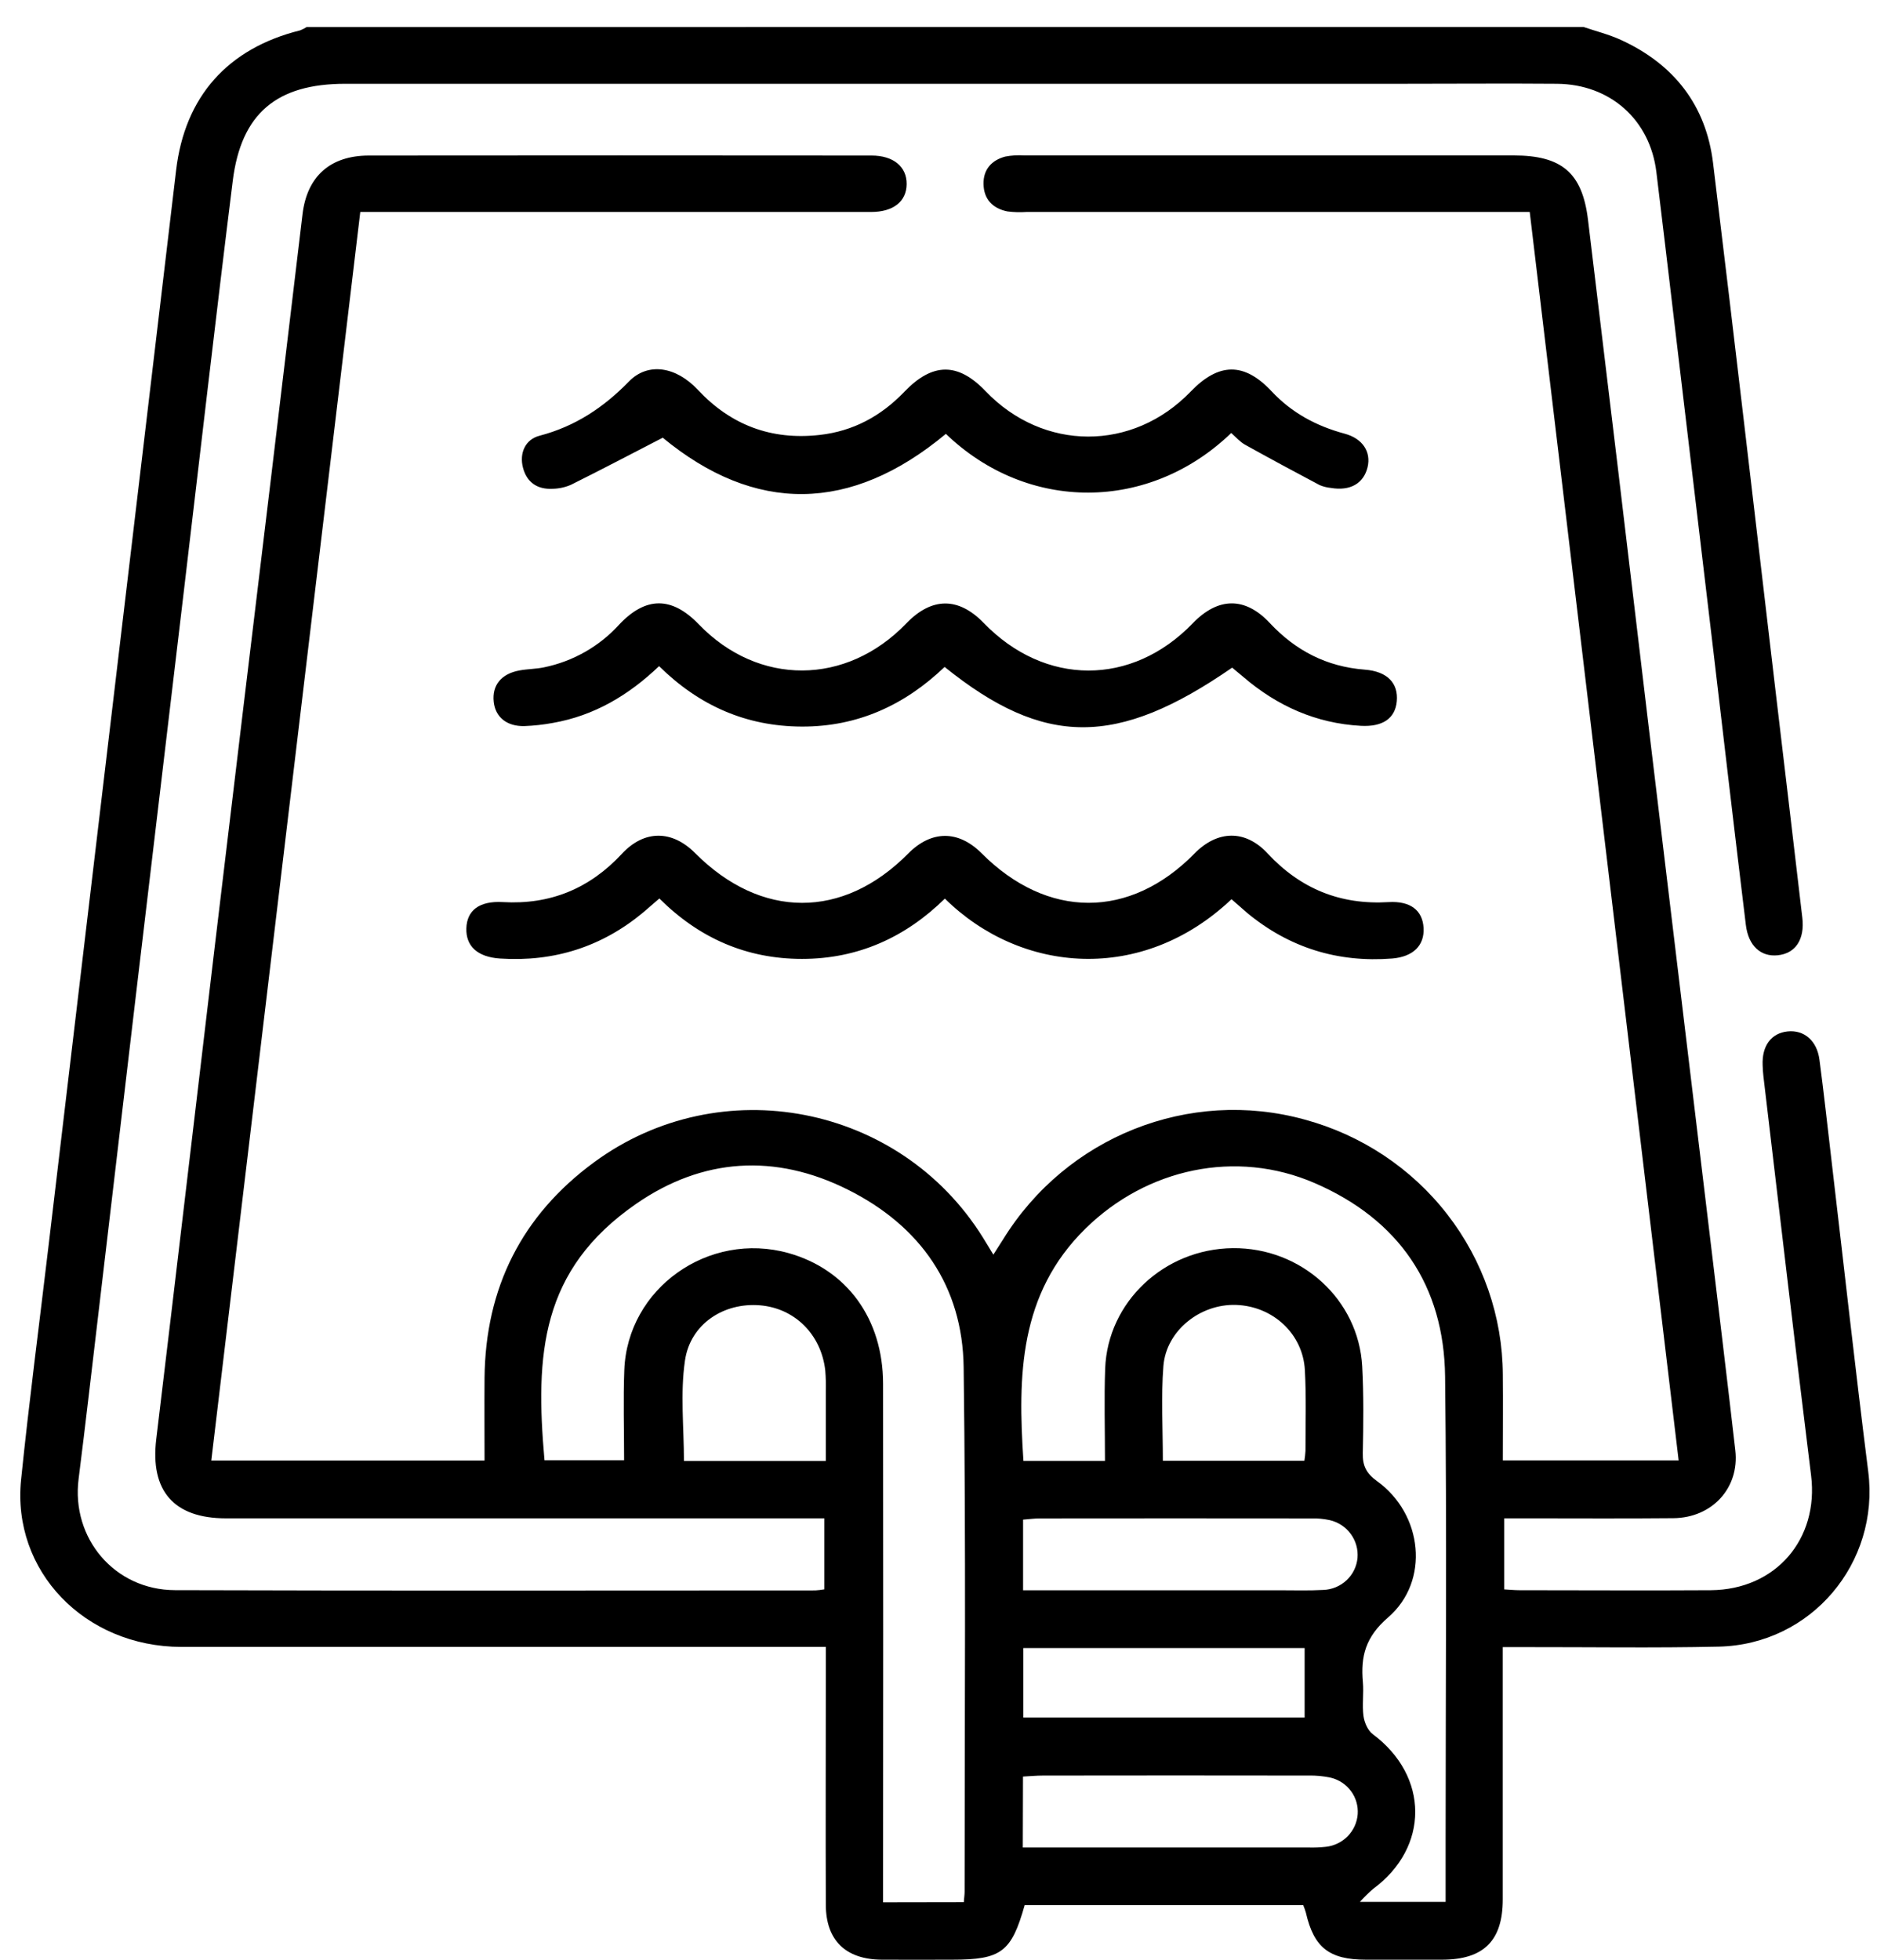
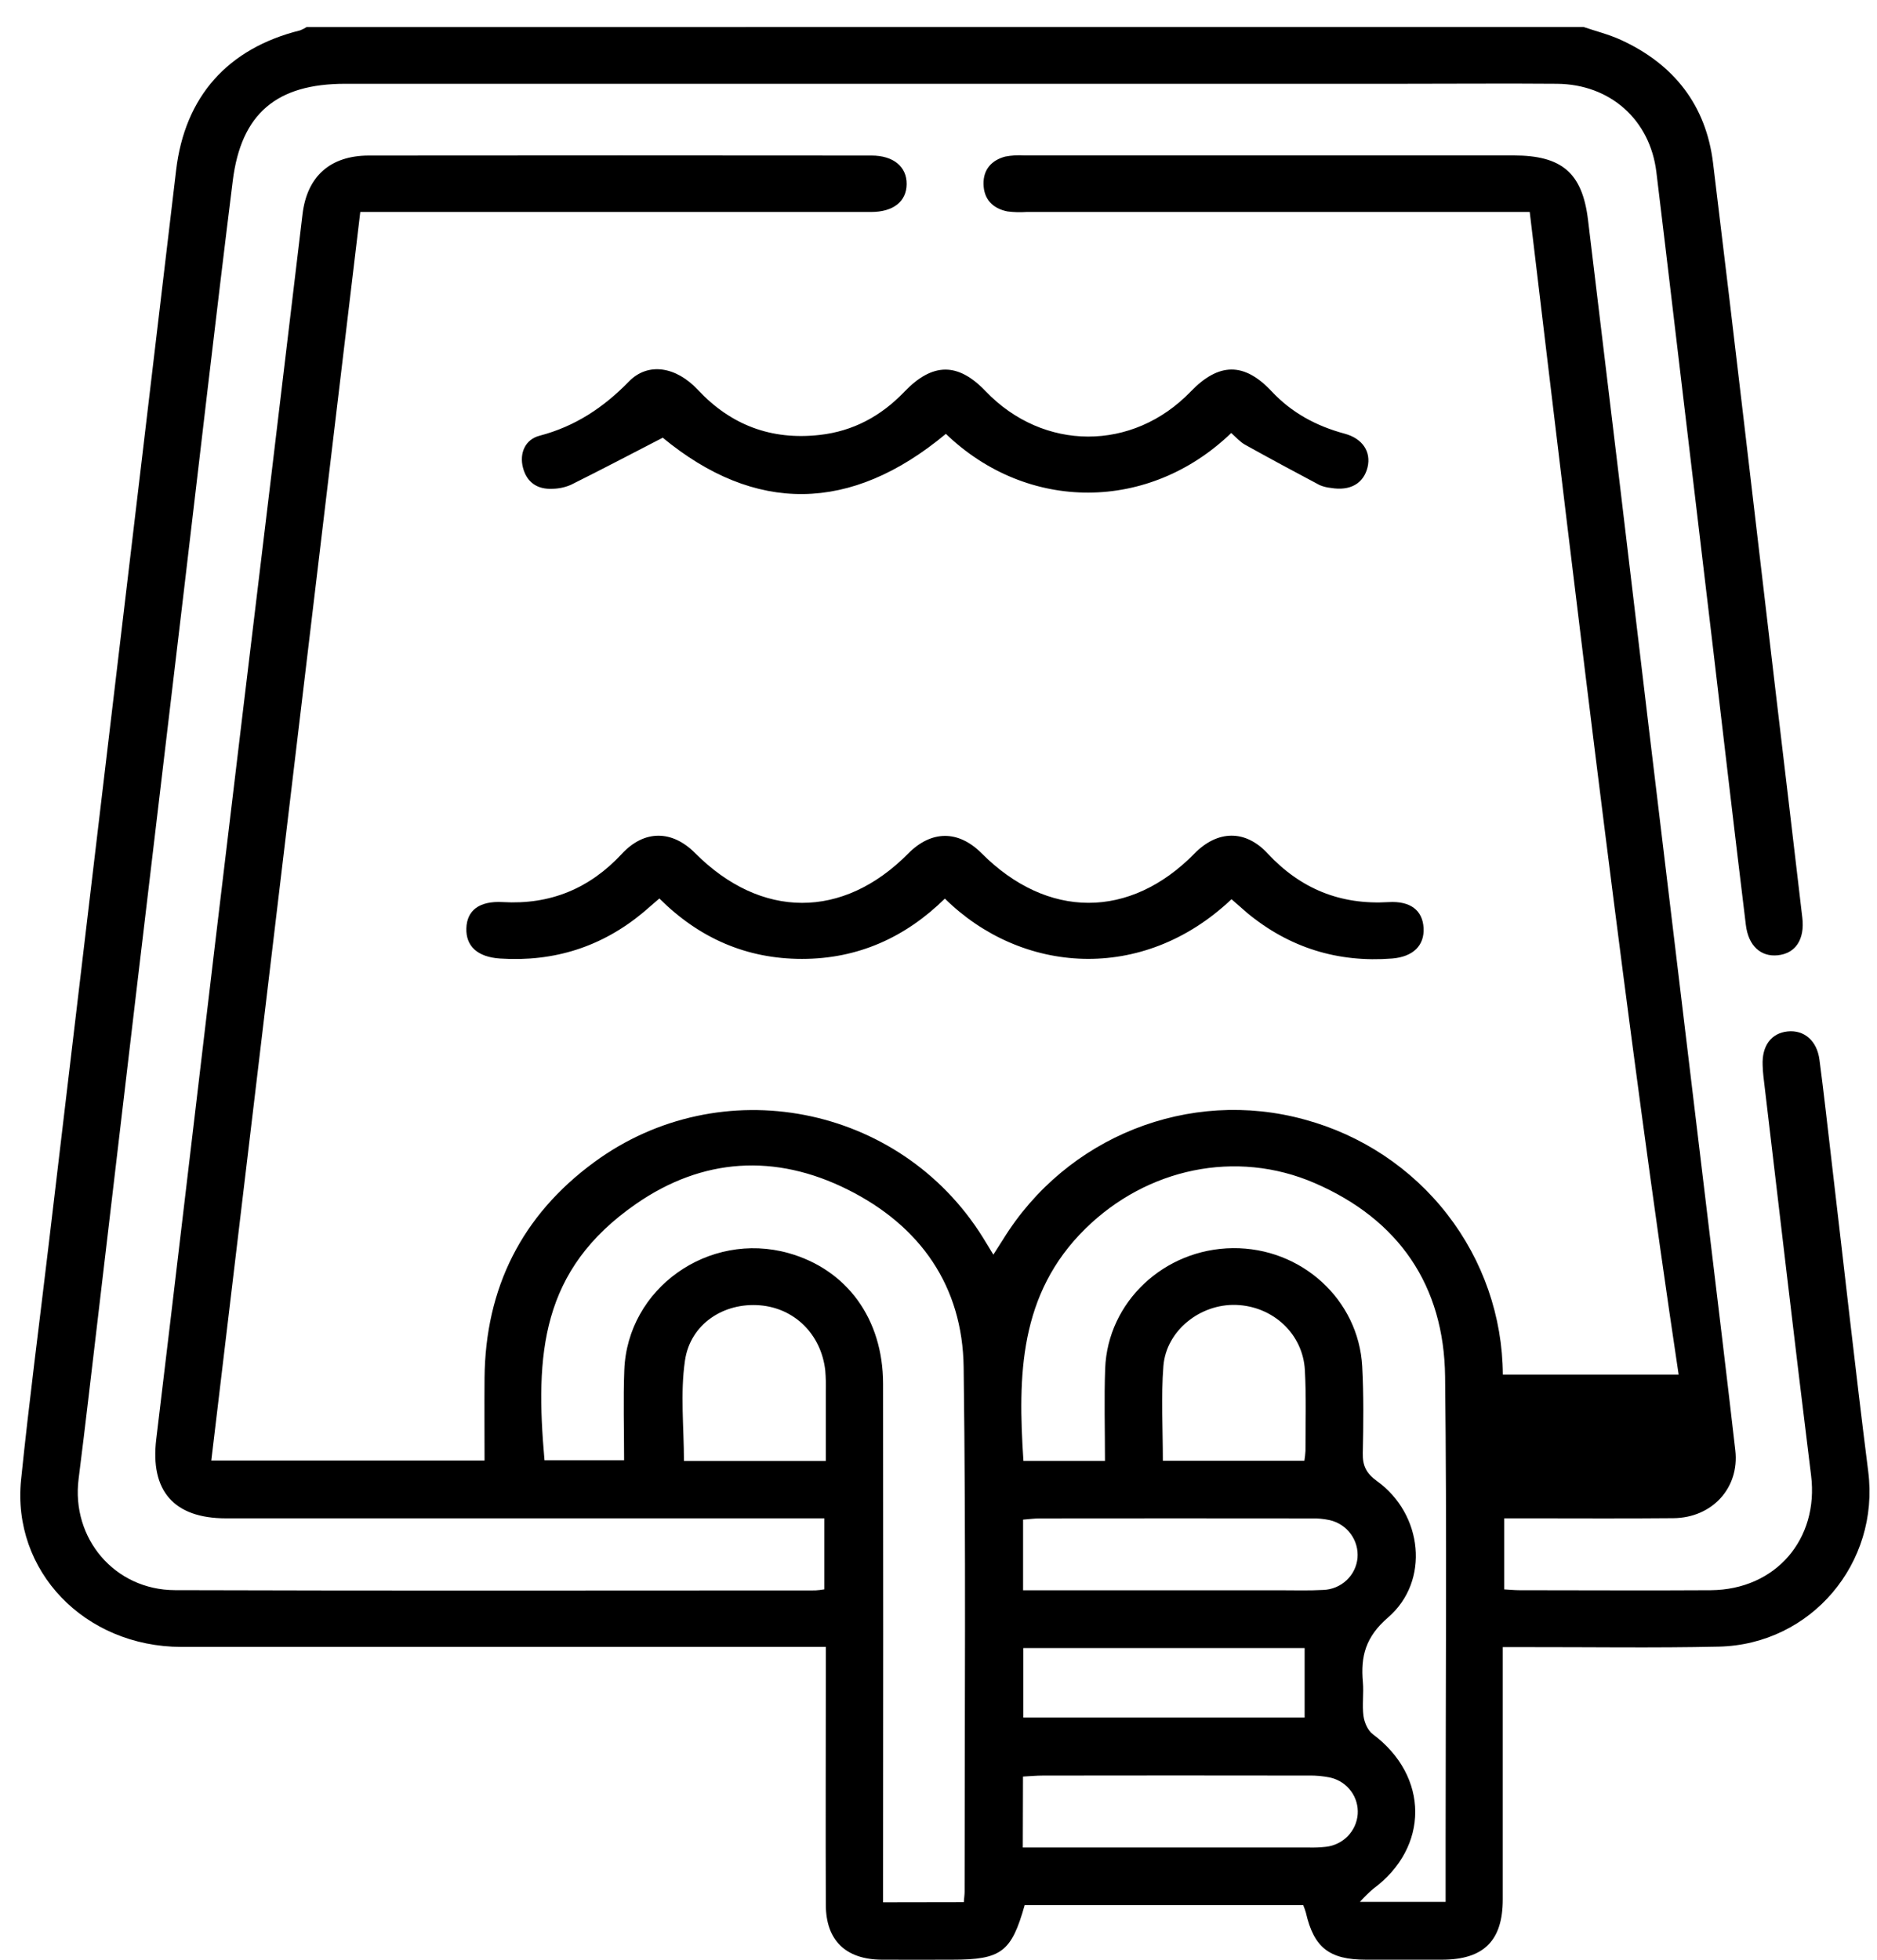
<svg xmlns="http://www.w3.org/2000/svg" width="68" height="71" viewBox="0 0 68 71" fill="none">
  <g clip-path="url(#clip0_1221_101)">
-     <path d="M57.365 0.977C57.818 1.13 58.286 1.247 58.719 1.444C60.648 2.327 61.806 3.817 62.06 5.899C62.835 12.251 63.567 18.607 64.317 24.963C64.642 27.722 64.974 30.481 65.295 33.244C65.387 34.035 65.041 34.538 64.398 34.601C63.794 34.661 63.342 34.265 63.249 33.503C62.846 30.203 62.464 26.9 62.074 23.598C61.496 18.713 60.916 13.829 60.334 8.945C60.227 8.04 60.117 7.135 60.007 6.231C59.778 4.342 58.338 3.051 56.406 3.035C54.536 3.02 52.667 3.035 50.796 3.035H12.503C10.027 3.035 8.736 4.107 8.432 6.551C7.818 11.477 7.255 16.41 6.669 21.339C6.089 26.224 5.509 31.109 4.93 35.993C4.355 40.854 3.782 45.717 3.211 50.58C3.093 51.574 2.975 52.569 2.848 53.564C2.573 55.712 4.148 57.59 6.338 57.596C14.071 57.621 21.804 57.606 29.536 57.605C29.646 57.599 29.755 57.586 29.863 57.567V54.995H8.19C6.291 54.995 5.435 53.992 5.661 52.125C6.383 46.133 7.082 40.139 7.796 34.149C8.465 28.542 9.139 22.934 9.816 17.327C10.198 14.14 10.579 10.951 10.959 7.762C11.123 6.392 11.958 5.636 13.362 5.634C19.432 5.628 25.502 5.628 31.572 5.634C32.37 5.634 32.851 6.038 32.846 6.668C32.841 7.299 32.364 7.678 31.555 7.678C25.693 7.678 19.83 7.678 13.966 7.678H13.052C11.251 22.763 9.456 37.806 7.655 52.9H17.554C17.554 51.898 17.546 50.901 17.554 49.905C17.585 46.661 18.892 44.026 21.529 42.093C26.109 38.733 32.591 39.999 35.596 44.803C35.717 44.996 35.833 45.191 35.987 45.444C36.12 45.235 36.229 45.07 36.334 44.901C38.631 41.169 43.086 39.397 47.269 40.552C49.322 41.109 51.134 42.312 52.429 43.98C53.725 45.648 54.433 47.688 54.445 49.789C54.455 50.81 54.445 51.831 54.445 52.897H60.814C59.015 37.82 57.222 22.79 55.419 7.678H37.188C36.957 7.694 36.726 7.687 36.497 7.658C35.958 7.55 35.638 7.21 35.631 6.661C35.622 6.143 35.92 5.803 36.419 5.671C36.646 5.628 36.877 5.615 37.107 5.63C43.016 5.63 48.925 5.63 54.834 5.63C56.58 5.63 57.325 6.257 57.531 7.967C58.273 14.094 59.006 20.221 59.731 26.347C60.449 32.339 61.169 38.331 61.892 44.323C62.22 47.059 62.553 49.794 62.867 52.532C63.023 53.889 62.031 54.976 60.624 54.989C58.847 55.006 57.069 54.994 55.292 54.994H54.495V57.569C54.693 57.58 54.871 57.598 55.05 57.598C57.358 57.598 59.666 57.613 61.974 57.598C64.337 57.581 65.898 55.743 65.612 53.441C65.015 48.627 64.458 43.808 63.886 38.992C63.87 38.857 63.862 38.719 63.857 38.588C63.827 37.881 64.164 37.422 64.762 37.359C65.361 37.297 65.824 37.695 65.915 38.381C66.077 39.6 66.209 40.822 66.353 42.044C66.794 45.798 67.21 49.556 67.683 53.306C68.1 56.605 65.624 59.568 62.261 59.642C59.93 59.693 57.599 59.656 55.267 59.659H54.442V60.456C54.442 63.237 54.442 66.017 54.442 68.796C54.442 70.293 53.753 70.975 52.255 70.981C51.331 70.981 50.408 70.981 49.485 70.981C48.155 70.981 47.599 70.542 47.309 69.275C47.282 69.184 47.251 69.095 47.214 69.007H37.121C36.641 70.707 36.273 70.981 34.495 70.981C33.642 70.981 32.788 70.987 31.937 70.981C30.636 70.969 29.923 70.281 29.918 68.995C29.907 66.167 29.918 63.345 29.918 60.519V59.652H29.006C21.528 59.652 14.049 59.652 6.571 59.652C3.065 59.645 0.424 56.902 0.764 53.592C1.052 50.784 1.42 47.983 1.752 45.179C2.285 40.679 2.818 36.178 3.353 31.678C3.935 26.771 4.517 21.864 5.101 16.957C5.528 13.361 5.955 9.765 6.38 6.17C6.693 3.506 8.242 1.753 10.876 1.099C10.958 1.067 11.036 1.027 11.109 0.979L57.365 0.977ZM34.916 68.898C34.929 68.736 34.946 68.626 34.946 68.516C34.946 62.185 34.996 55.853 34.911 49.523C34.873 46.595 33.354 44.409 30.717 43.09C28.079 41.771 25.453 41.94 23.05 43.601C19.582 45.998 19.387 49.055 19.726 52.892H22.61C22.61 51.766 22.576 50.696 22.617 49.628C22.728 46.661 25.671 44.579 28.565 45.387C30.682 45.981 31.99 47.771 31.992 50.121C31.998 56.113 31.998 62.103 31.992 68.089V68.903L34.916 68.898ZM40.031 52.915C40.031 51.747 39.998 50.656 40.038 49.568C40.13 47.154 42.179 45.235 44.661 45.209C47.143 45.183 49.219 47.069 49.35 49.492C49.406 50.537 49.394 51.587 49.371 52.634C49.361 53.085 49.494 53.362 49.883 53.644C51.545 54.835 51.813 57.269 50.287 58.585C49.468 59.292 49.291 59.993 49.374 60.928C49.411 61.332 49.342 61.753 49.396 62.155C49.428 62.388 49.551 62.677 49.732 62.812C51.779 64.334 51.786 66.917 49.742 68.419C49.574 68.565 49.416 68.721 49.268 68.886H52.372V66.601C52.372 61.021 52.419 55.44 52.353 49.861C52.315 46.569 50.686 44.174 47.625 42.85C44.776 41.618 41.548 42.32 39.328 44.497C36.913 46.866 36.873 49.837 37.077 52.915H40.031ZM37.064 57.6H46.349C46.879 57.6 47.411 57.617 47.939 57.588C48.253 57.577 48.553 57.453 48.781 57.24C49.01 57.027 49.151 56.738 49.18 56.429C49.206 56.12 49.12 55.812 48.935 55.56C48.751 55.309 48.482 55.132 48.176 55.06C47.952 55.012 47.722 54.991 47.492 54.998C44.218 54.994 40.944 54.994 37.671 54.998C37.472 54.998 37.274 55.026 37.064 55.042V57.6ZM37.054 66.918H47.416C47.624 66.923 47.831 66.915 48.037 66.892C48.338 66.858 48.617 66.721 48.827 66.506C49.037 66.29 49.164 66.009 49.187 65.711C49.208 65.413 49.123 65.118 48.945 64.876C48.768 64.635 48.51 64.462 48.216 64.39C47.948 64.331 47.673 64.305 47.398 64.312C44.192 64.307 40.989 64.307 37.788 64.312C37.547 64.312 37.305 64.335 37.061 64.348L37.054 66.918ZM29.917 52.917C29.917 52.021 29.917 51.2 29.917 50.392C29.924 50.142 29.918 49.891 29.898 49.642C29.753 48.337 28.793 47.383 27.531 47.279C26.227 47.171 25.009 47.948 24.815 49.281C24.641 50.47 24.778 51.705 24.778 52.917H29.917ZM47.264 59.693H37.074V62.21H47.264V59.693ZM42.128 52.91H47.255C47.274 52.792 47.288 52.673 47.295 52.554C47.295 51.577 47.326 50.599 47.273 49.625C47.201 48.312 46.116 47.312 44.783 47.265C43.487 47.22 42.252 48.19 42.148 49.475C42.06 50.595 42.128 51.73 42.128 52.91Z" fill="black" />
+     <path d="M57.365 0.977C57.818 1.13 58.286 1.247 58.719 1.444C60.648 2.327 61.806 3.817 62.06 5.899C62.835 12.251 63.567 18.607 64.317 24.963C64.642 27.722 64.974 30.481 65.295 33.244C65.387 34.035 65.041 34.538 64.398 34.601C63.794 34.661 63.342 34.265 63.249 33.503C62.846 30.203 62.464 26.9 62.074 23.598C61.496 18.713 60.916 13.829 60.334 8.945C60.227 8.04 60.117 7.135 60.007 6.231C59.778 4.342 58.338 3.051 56.406 3.035C54.536 3.02 52.667 3.035 50.796 3.035H12.503C10.027 3.035 8.736 4.107 8.432 6.551C7.818 11.477 7.255 16.41 6.669 21.339C6.089 26.224 5.509 31.109 4.93 35.993C4.355 40.854 3.782 45.717 3.211 50.58C3.093 51.574 2.975 52.569 2.848 53.564C2.573 55.712 4.148 57.59 6.338 57.596C14.071 57.621 21.804 57.606 29.536 57.605C29.646 57.599 29.755 57.586 29.863 57.567V54.995H8.19C6.291 54.995 5.435 53.992 5.661 52.125C6.383 46.133 7.082 40.139 7.796 34.149C8.465 28.542 9.139 22.934 9.816 17.327C10.198 14.14 10.579 10.951 10.959 7.762C11.123 6.392 11.958 5.636 13.362 5.634C19.432 5.628 25.502 5.628 31.572 5.634C32.37 5.634 32.851 6.038 32.846 6.668C32.841 7.299 32.364 7.678 31.555 7.678C25.693 7.678 19.83 7.678 13.966 7.678H13.052C11.251 22.763 9.456 37.806 7.655 52.9H17.554C17.554 51.898 17.546 50.901 17.554 49.905C17.585 46.661 18.892 44.026 21.529 42.093C26.109 38.733 32.591 39.999 35.596 44.803C35.717 44.996 35.833 45.191 35.987 45.444C36.12 45.235 36.229 45.07 36.334 44.901C38.631 41.169 43.086 39.397 47.269 40.552C49.322 41.109 51.134 42.312 52.429 43.98C53.725 45.648 54.433 47.688 54.445 49.789H60.814C59.015 37.82 57.222 22.79 55.419 7.678H37.188C36.957 7.694 36.726 7.687 36.497 7.658C35.958 7.55 35.638 7.21 35.631 6.661C35.622 6.143 35.92 5.803 36.419 5.671C36.646 5.628 36.877 5.615 37.107 5.63C43.016 5.63 48.925 5.63 54.834 5.63C56.58 5.63 57.325 6.257 57.531 7.967C58.273 14.094 59.006 20.221 59.731 26.347C60.449 32.339 61.169 38.331 61.892 44.323C62.22 47.059 62.553 49.794 62.867 52.532C63.023 53.889 62.031 54.976 60.624 54.989C58.847 55.006 57.069 54.994 55.292 54.994H54.495V57.569C54.693 57.58 54.871 57.598 55.05 57.598C57.358 57.598 59.666 57.613 61.974 57.598C64.337 57.581 65.898 55.743 65.612 53.441C65.015 48.627 64.458 43.808 63.886 38.992C63.87 38.857 63.862 38.719 63.857 38.588C63.827 37.881 64.164 37.422 64.762 37.359C65.361 37.297 65.824 37.695 65.915 38.381C66.077 39.6 66.209 40.822 66.353 42.044C66.794 45.798 67.21 49.556 67.683 53.306C68.1 56.605 65.624 59.568 62.261 59.642C59.93 59.693 57.599 59.656 55.267 59.659H54.442V60.456C54.442 63.237 54.442 66.017 54.442 68.796C54.442 70.293 53.753 70.975 52.255 70.981C51.331 70.981 50.408 70.981 49.485 70.981C48.155 70.981 47.599 70.542 47.309 69.275C47.282 69.184 47.251 69.095 47.214 69.007H37.121C36.641 70.707 36.273 70.981 34.495 70.981C33.642 70.981 32.788 70.987 31.937 70.981C30.636 70.969 29.923 70.281 29.918 68.995C29.907 66.167 29.918 63.345 29.918 60.519V59.652H29.006C21.528 59.652 14.049 59.652 6.571 59.652C3.065 59.645 0.424 56.902 0.764 53.592C1.052 50.784 1.42 47.983 1.752 45.179C2.285 40.679 2.818 36.178 3.353 31.678C3.935 26.771 4.517 21.864 5.101 16.957C5.528 13.361 5.955 9.765 6.38 6.17C6.693 3.506 8.242 1.753 10.876 1.099C10.958 1.067 11.036 1.027 11.109 0.979L57.365 0.977ZM34.916 68.898C34.929 68.736 34.946 68.626 34.946 68.516C34.946 62.185 34.996 55.853 34.911 49.523C34.873 46.595 33.354 44.409 30.717 43.09C28.079 41.771 25.453 41.94 23.05 43.601C19.582 45.998 19.387 49.055 19.726 52.892H22.61C22.61 51.766 22.576 50.696 22.617 49.628C22.728 46.661 25.671 44.579 28.565 45.387C30.682 45.981 31.99 47.771 31.992 50.121C31.998 56.113 31.998 62.103 31.992 68.089V68.903L34.916 68.898ZM40.031 52.915C40.031 51.747 39.998 50.656 40.038 49.568C40.13 47.154 42.179 45.235 44.661 45.209C47.143 45.183 49.219 47.069 49.35 49.492C49.406 50.537 49.394 51.587 49.371 52.634C49.361 53.085 49.494 53.362 49.883 53.644C51.545 54.835 51.813 57.269 50.287 58.585C49.468 59.292 49.291 59.993 49.374 60.928C49.411 61.332 49.342 61.753 49.396 62.155C49.428 62.388 49.551 62.677 49.732 62.812C51.779 64.334 51.786 66.917 49.742 68.419C49.574 68.565 49.416 68.721 49.268 68.886H52.372V66.601C52.372 61.021 52.419 55.44 52.353 49.861C52.315 46.569 50.686 44.174 47.625 42.85C44.776 41.618 41.548 42.32 39.328 44.497C36.913 46.866 36.873 49.837 37.077 52.915H40.031ZM37.064 57.6H46.349C46.879 57.6 47.411 57.617 47.939 57.588C48.253 57.577 48.553 57.453 48.781 57.24C49.01 57.027 49.151 56.738 49.18 56.429C49.206 56.12 49.12 55.812 48.935 55.56C48.751 55.309 48.482 55.132 48.176 55.06C47.952 55.012 47.722 54.991 47.492 54.998C44.218 54.994 40.944 54.994 37.671 54.998C37.472 54.998 37.274 55.026 37.064 55.042V57.6ZM37.054 66.918H47.416C47.624 66.923 47.831 66.915 48.037 66.892C48.338 66.858 48.617 66.721 48.827 66.506C49.037 66.29 49.164 66.009 49.187 65.711C49.208 65.413 49.123 65.118 48.945 64.876C48.768 64.635 48.51 64.462 48.216 64.39C47.948 64.331 47.673 64.305 47.398 64.312C44.192 64.307 40.989 64.307 37.788 64.312C37.547 64.312 37.305 64.335 37.061 64.348L37.054 66.918ZM29.917 52.917C29.917 52.021 29.917 51.2 29.917 50.392C29.924 50.142 29.918 49.891 29.898 49.642C29.753 48.337 28.793 47.383 27.531 47.279C26.227 47.171 25.009 47.948 24.815 49.281C24.641 50.47 24.778 51.705 24.778 52.917H29.917ZM47.264 59.693H37.074V62.21H47.264V59.693ZM42.128 52.91H47.255C47.274 52.792 47.288 52.673 47.295 52.554C47.295 51.577 47.326 50.599 47.273 49.625C47.201 48.312 46.116 47.312 44.783 47.265C43.487 47.22 42.252 48.19 42.148 49.475C42.06 50.595 42.128 51.73 42.128 52.91Z" fill="black" />
    <path d="M44.615 32.57C41.385 35.631 36.993 35.273 34.231 32.548C32.807 33.948 31.087 34.732 29.056 34.732C27.045 34.732 25.331 33.982 23.887 32.543C23.682 32.718 23.5 32.882 23.31 33.042C21.811 34.292 20.076 34.845 18.123 34.719C17.297 34.667 16.875 34.269 16.895 33.623C16.916 32.976 17.363 32.626 18.211 32.674C19.938 32.775 21.363 32.182 22.529 30.926C23.34 30.053 24.345 30.058 25.183 30.9C27.571 33.296 30.539 33.303 32.899 30.919C33.74 30.068 34.718 30.063 35.559 30.904C37.942 33.296 40.935 33.3 43.275 30.914C44.106 30.067 45.116 30.04 45.925 30.914C47.114 32.192 48.556 32.781 50.308 32.675C51.103 32.628 51.536 32.978 51.573 33.607C51.61 34.236 51.206 34.654 50.436 34.718C48.459 34.873 46.699 34.323 45.176 33.061C44.985 32.896 44.8 32.731 44.615 32.57Z" fill="black" />
-     <path d="M44.639 24.182C40.467 27.065 37.835 27.065 34.221 24.157C32.789 25.529 31.084 26.324 29.047 26.317C27.034 26.31 25.331 25.561 23.877 24.128C22.768 25.186 21.524 25.924 20.023 26.186C19.685 26.248 19.343 26.286 19 26.299C18.36 26.315 17.946 25.974 17.887 25.42C17.822 24.823 18.157 24.405 18.819 24.284C19.113 24.229 19.418 24.233 19.71 24.171C20.756 23.956 21.706 23.418 22.421 22.634C23.39 21.598 24.336 21.597 25.315 22.613C27.476 24.855 30.657 24.841 32.834 22.58C33.754 21.624 34.723 21.619 35.638 22.564C37.855 24.856 41.002 24.863 43.208 22.579C44.129 21.622 45.109 21.609 46.005 22.569C46.938 23.566 48.06 24.149 49.444 24.255C50.262 24.318 50.663 24.745 50.603 25.401C50.546 26.021 50.092 26.334 49.299 26.29C47.672 26.199 46.272 25.57 45.05 24.525L44.639 24.182Z" fill="black" />
    <path d="M44.605 15.683C41.638 18.544 37.239 18.571 34.267 15.715C30.819 18.587 27.352 18.61 24.01 15.854C22.875 16.44 21.79 17.009 20.694 17.555C20.483 17.649 20.256 17.699 20.024 17.704C19.471 17.734 19.087 17.476 18.947 16.942C18.807 16.408 19.034 15.917 19.541 15.784C20.838 15.445 21.864 14.762 22.788 13.815C23.479 13.108 24.497 13.28 25.28 14.118C26.477 15.397 27.94 15.95 29.692 15.754C30.912 15.618 31.92 15.07 32.761 14.192C33.784 13.125 34.705 13.121 35.706 14.169C37.799 16.354 41.034 16.362 43.132 14.187C44.155 13.124 45.076 13.114 46.07 14.176C46.798 14.953 47.687 15.432 48.714 15.708C49.372 15.885 49.675 16.371 49.545 16.92C49.401 17.516 48.911 17.793 48.209 17.672C48.071 17.658 47.936 17.624 47.809 17.571C46.902 17.09 45.999 16.605 45.103 16.106C44.925 16.006 44.788 15.847 44.605 15.683Z" fill="black" />
  </g>
  <defs>
    <clipPath id="clip0_1221_101">
      <rect width="67" height="70" fill="white" transform="translate(0.733 0.977)" />
    </clipPath>
  </defs>
</svg>